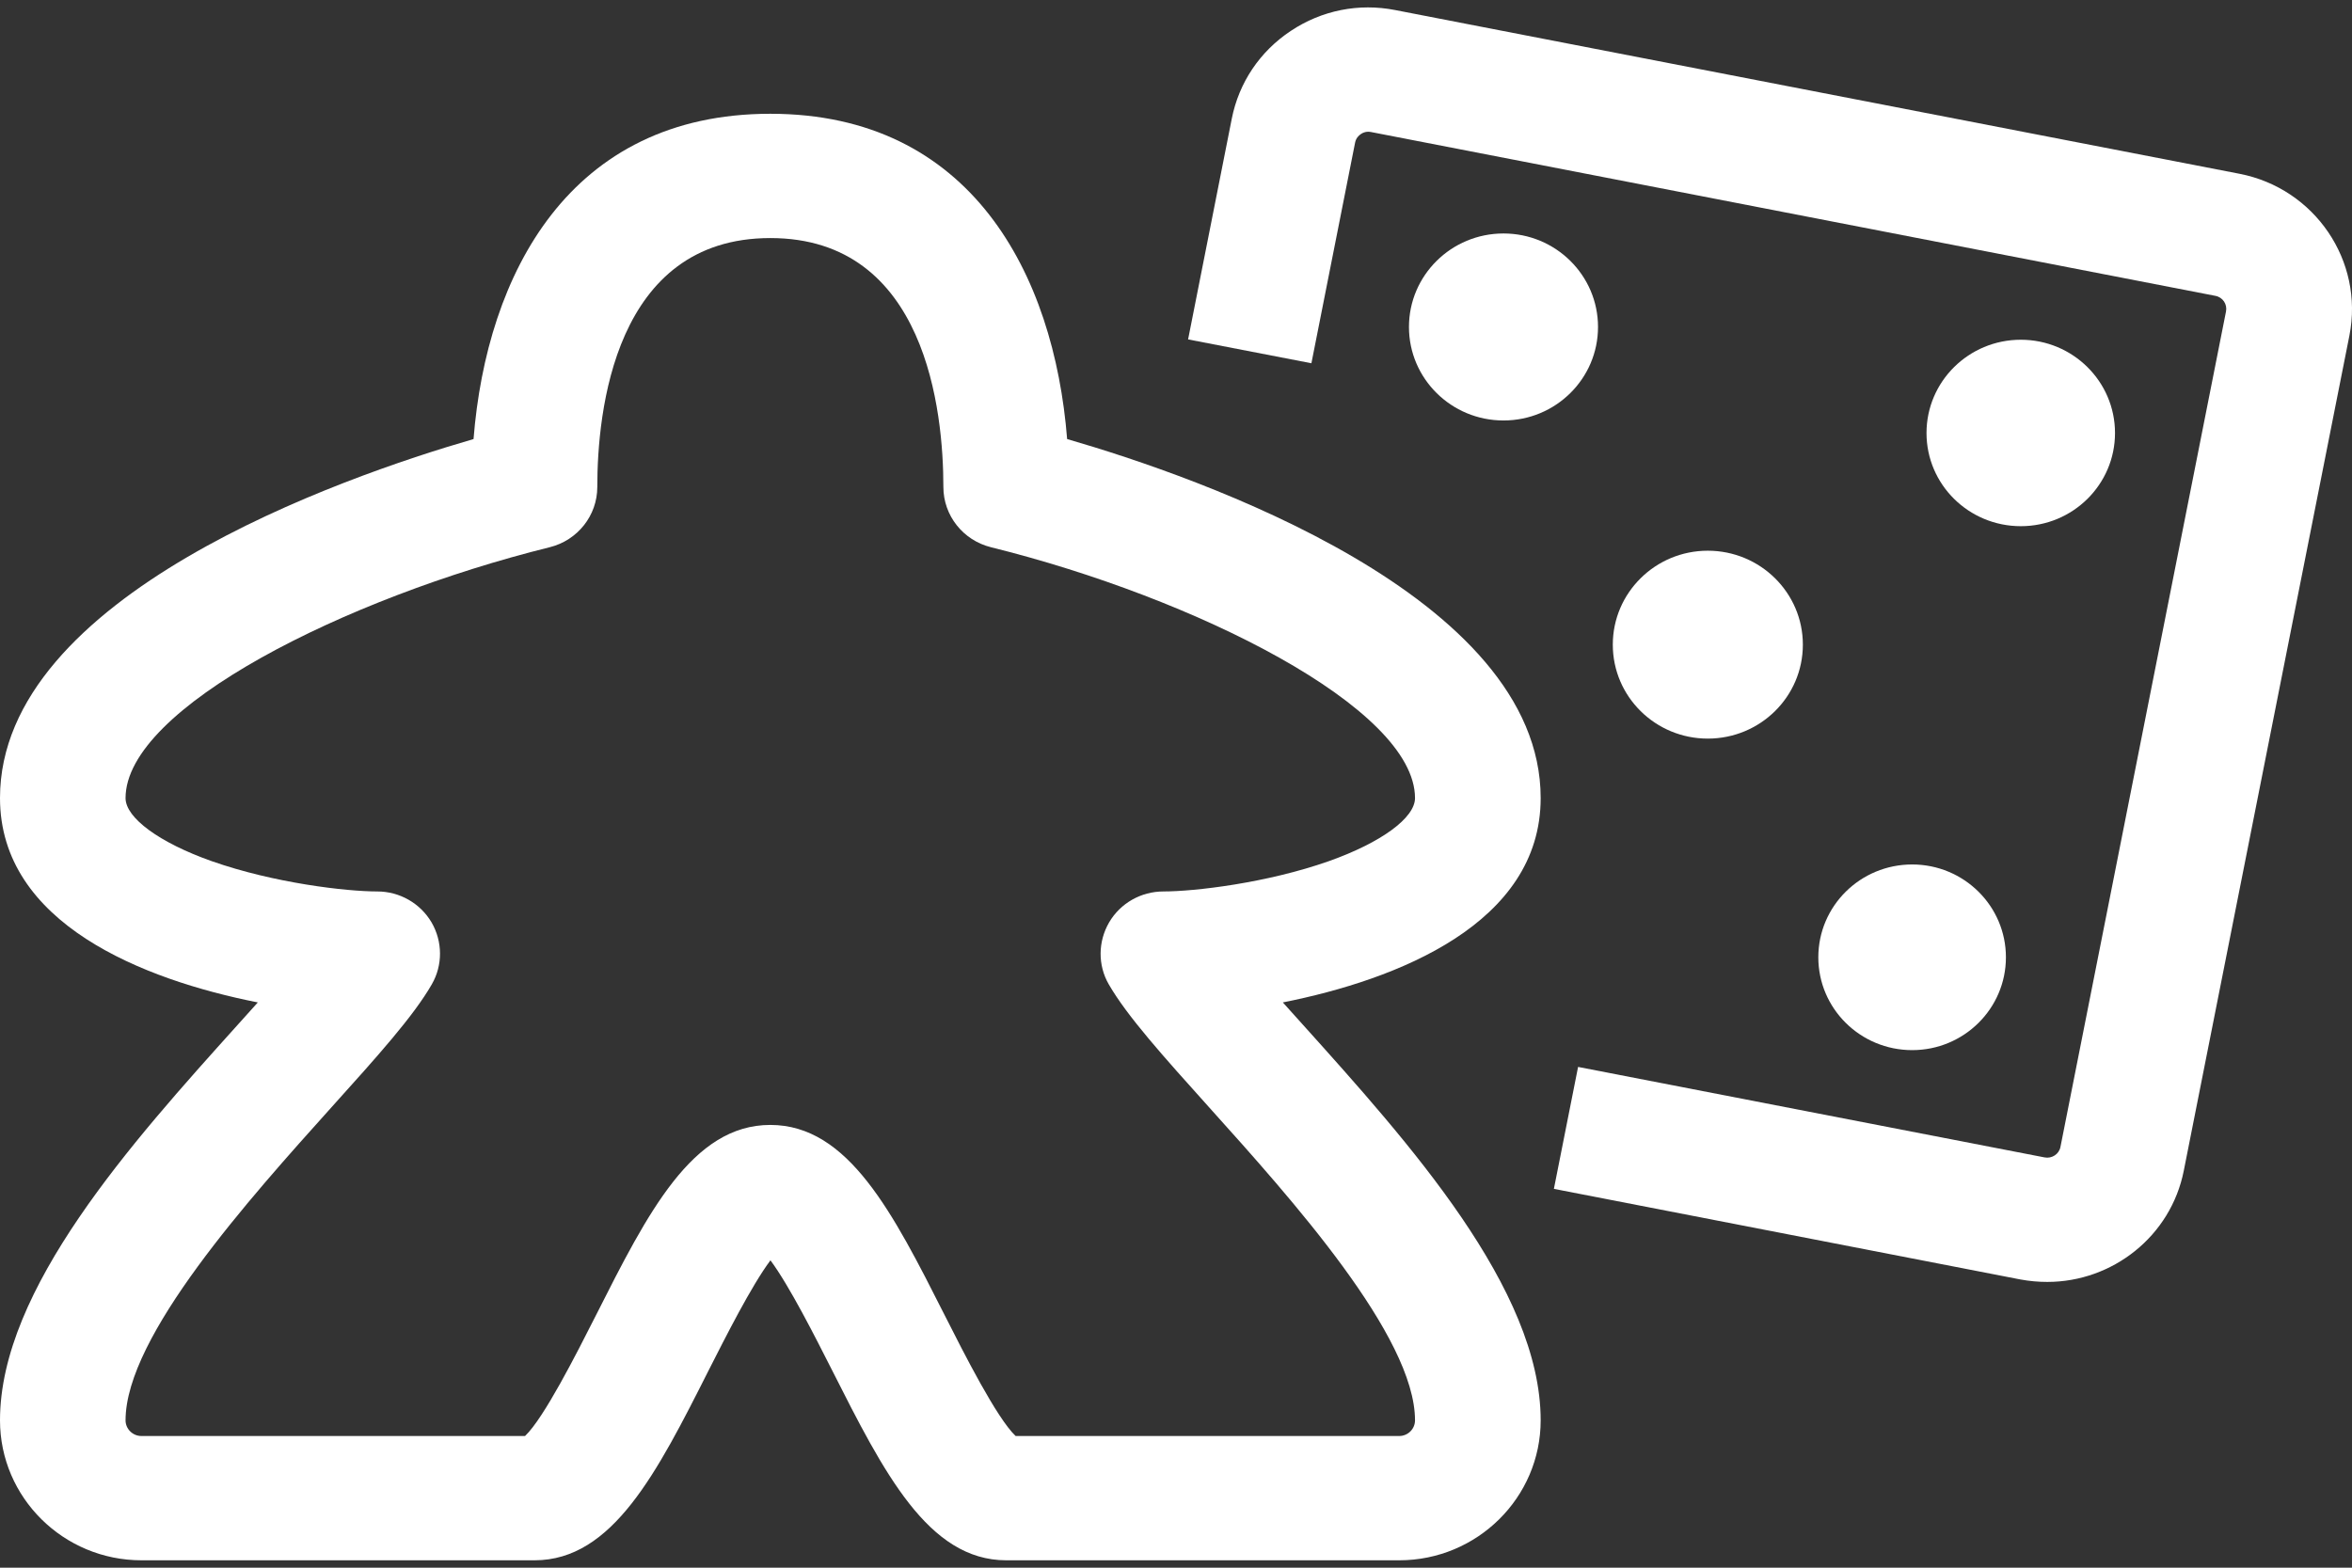
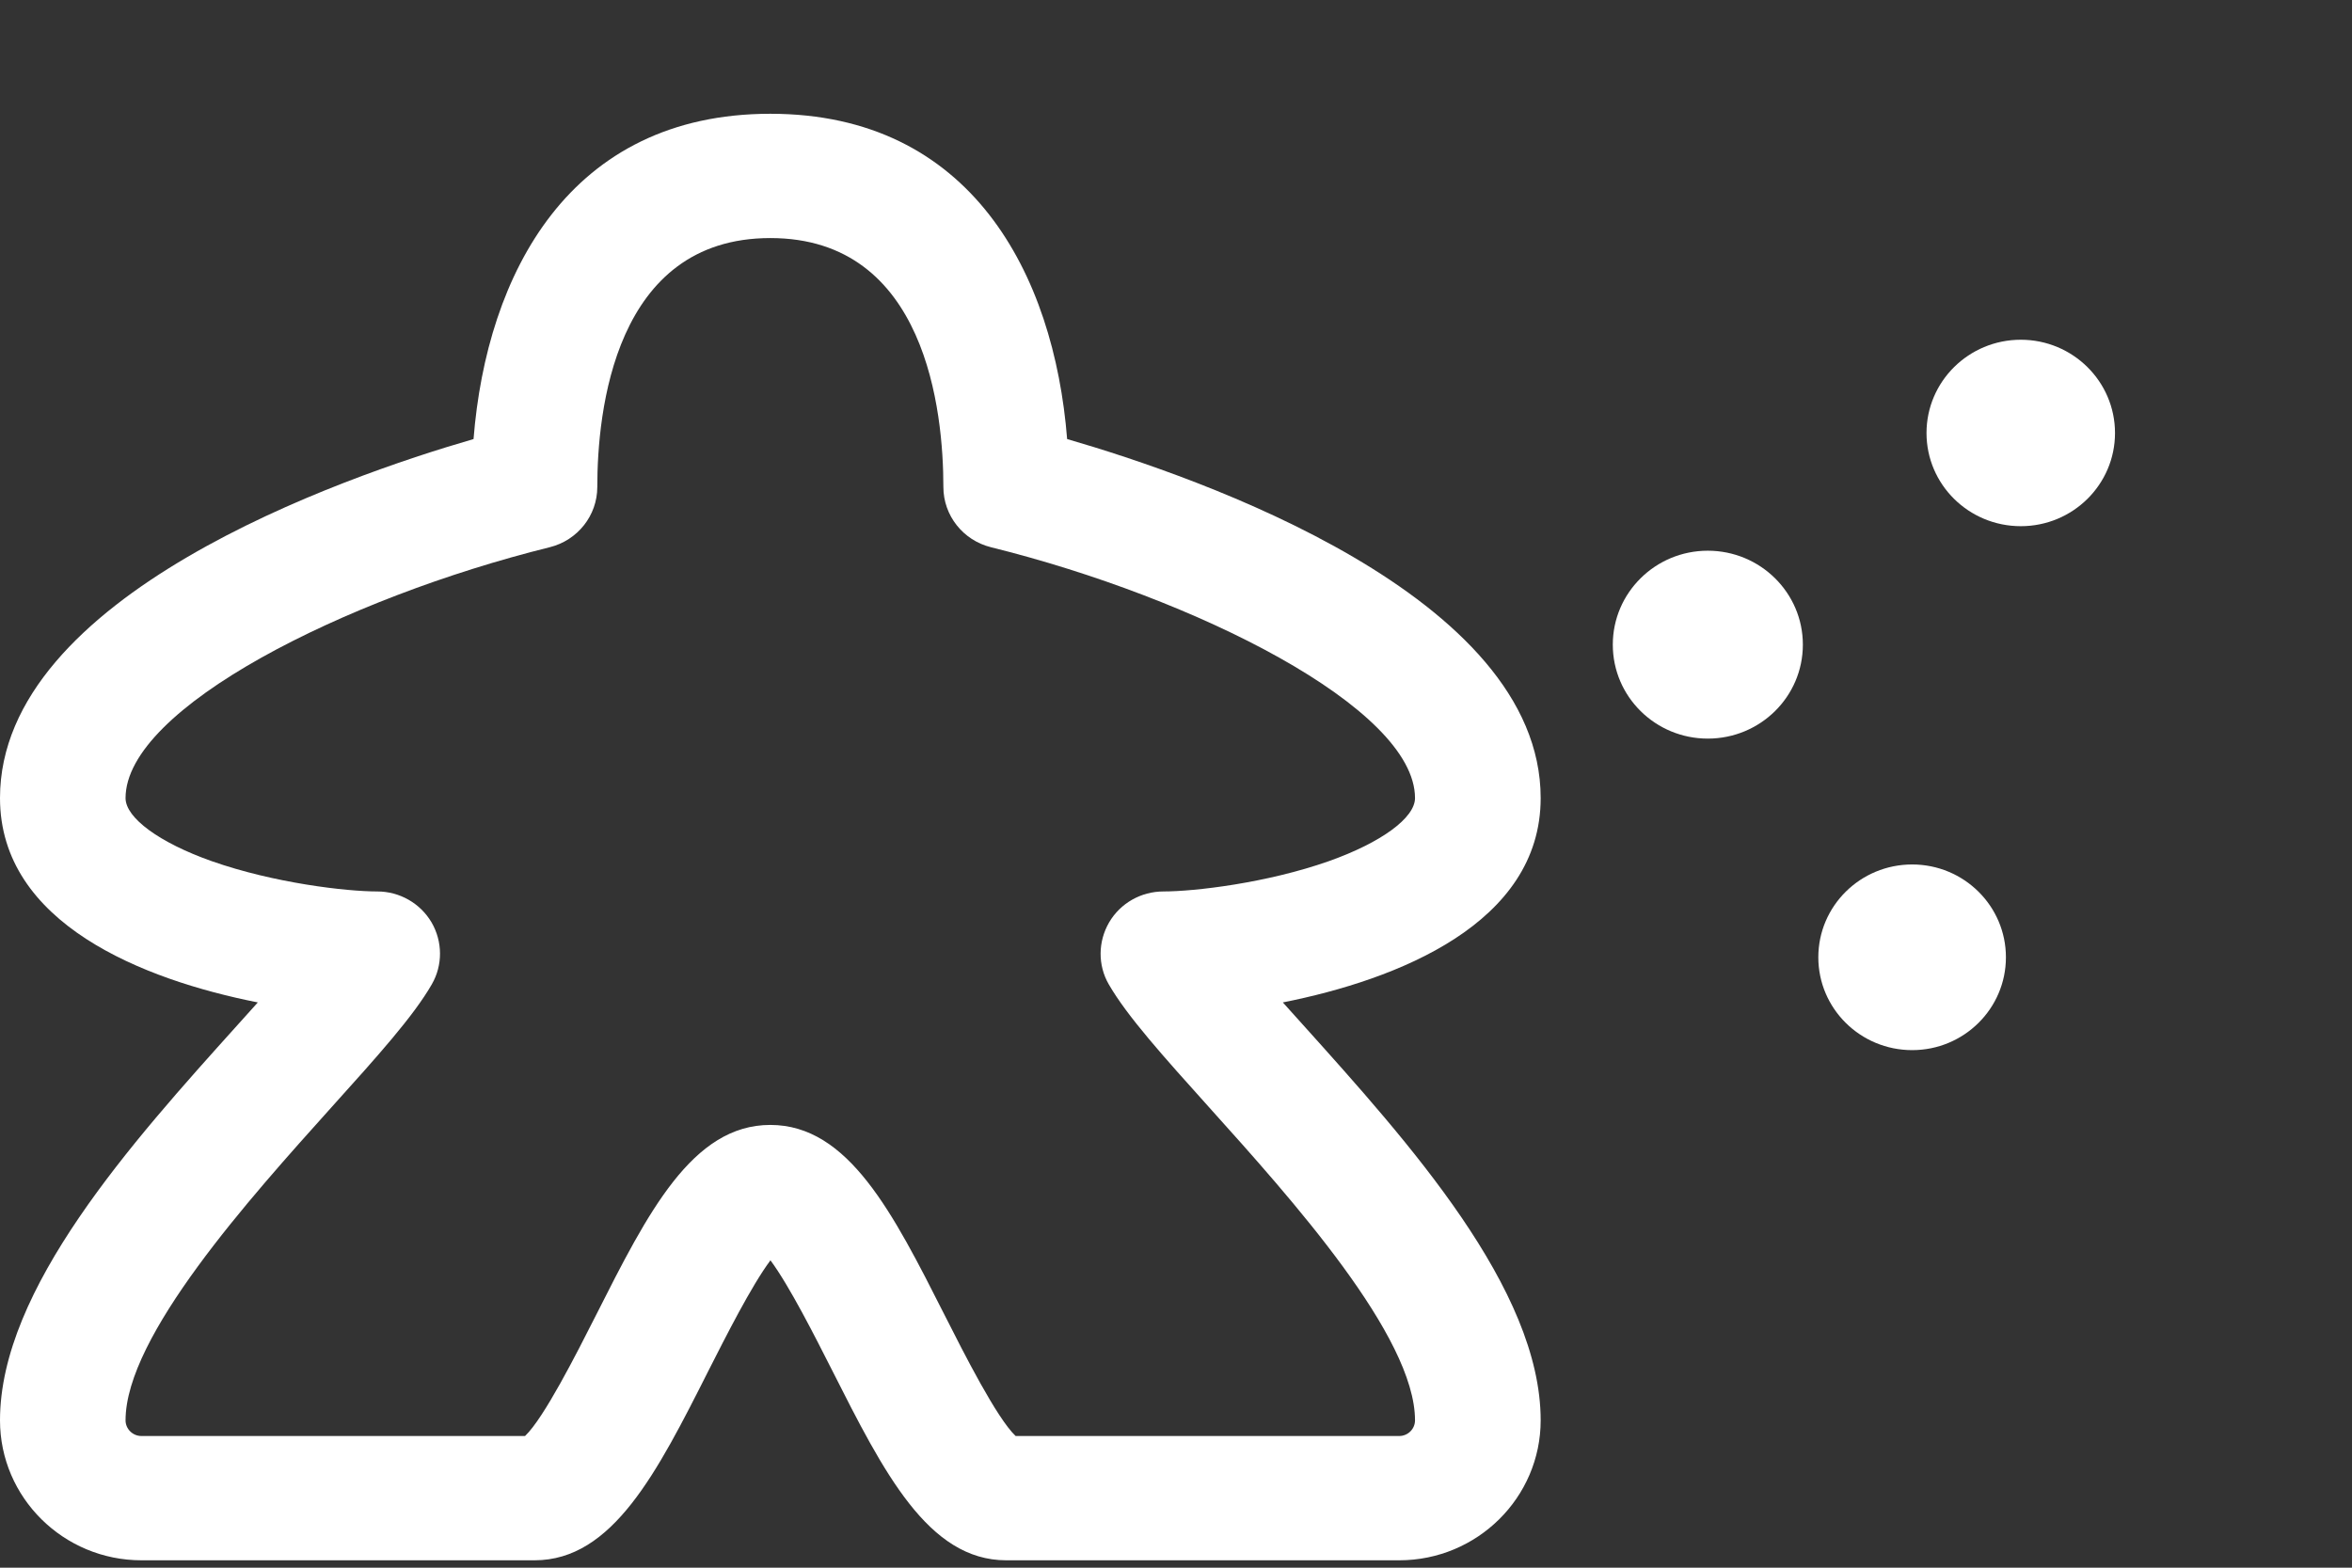
<svg xmlns="http://www.w3.org/2000/svg" width="21" height="14" viewBox="0 0 21 14" fill="none">
  <rect x="0" y="0" width="21" height="14" fill="#333333" stroke="none" />
  <path d="M12.494 13.934H8.984C8.287 13.934 7.89 13.148 7.43 12.238C7.279 11.94 7.049 11.484 6.879 11.255C6.708 11.484 6.478 11.941 6.327 12.238C5.868 13.148 5.47 13.934 4.773 13.934H1.263C0.567 13.934 0 13.374 0 12.684C0 11.511 1.177 10.202 2.124 9.15C2.184 9.083 2.244 9.017 2.302 8.952C1.281 8.75 0 8.248 0 7.127C0 5.32 3.054 4.261 4.228 3.921C4.345 2.447 5.085 1.016 6.878 1.016C8.67 1.016 9.411 2.447 9.528 3.921C10.702 4.261 13.756 5.32 13.756 7.127C13.756 8.248 12.476 8.749 11.454 8.952C11.512 9.017 11.572 9.083 11.632 9.15C12.578 10.202 13.756 11.511 13.756 12.684C13.756 13.373 13.19 13.934 12.493 13.934H12.494ZM9.068 12.824H12.493C12.571 12.824 12.634 12.761 12.634 12.684C12.634 11.933 11.528 10.703 10.795 9.888C10.387 9.434 10.064 9.075 9.9 8.791C9.801 8.62 9.803 8.409 9.903 8.237C10.003 8.066 10.188 7.961 10.388 7.961C10.663 7.961 11.307 7.887 11.866 7.69C12.333 7.524 12.634 7.304 12.634 7.127C12.634 6.322 10.669 5.338 8.848 4.887C8.598 4.825 8.423 4.603 8.423 4.349C8.423 3.68 8.272 2.126 6.878 2.126C5.483 2.126 5.333 3.681 5.333 4.349C5.333 4.603 5.158 4.825 4.908 4.887C3.087 5.338 1.121 6.322 1.121 7.127C1.121 7.304 1.423 7.525 1.889 7.69C2.449 7.887 3.093 7.961 3.368 7.961C3.568 7.961 3.752 8.066 3.853 8.237C3.953 8.409 3.954 8.62 3.855 8.791C3.692 9.075 3.369 9.434 2.96 9.888C2.228 10.703 1.121 11.933 1.121 12.684C1.121 12.761 1.185 12.824 1.262 12.824H4.688C4.857 12.663 5.146 12.092 5.323 11.742C5.783 10.831 6.18 10.046 6.878 10.046C7.575 10.046 7.973 10.832 8.433 11.742C8.61 12.092 8.899 12.663 9.068 12.824Z" fill="#fff" />
-   <path d="M18.279 11.448C18.2 11.448 18.12 11.441 18.039 11.426L13.874 10.617L14.09 9.528L18.255 10.336C18.32 10.349 18.385 10.307 18.397 10.242L19.875 2.782C19.888 2.717 19.846 2.654 19.78 2.642L12.241 1.179C12.201 1.171 12.169 1.184 12.151 1.197C12.132 1.21 12.107 1.233 12.099 1.274L11.709 3.244L10.608 3.031L10.998 1.06C11.062 0.737 11.249 0.459 11.525 0.276C11.801 0.092 12.132 0.026 12.458 0.09L19.996 1.552C20.669 1.683 21.108 2.331 20.977 2.996L19.498 10.455C19.382 11.041 18.861 11.448 18.28 11.448H18.279Z" fill="#fff" />
  <path d="M15.248 6.596C15.717 6.596 16.097 6.221 16.097 5.757C16.097 5.294 15.717 4.918 15.248 4.918C14.78 4.918 14.4 5.294 14.4 5.757C14.4 6.221 14.78 6.596 15.248 6.596Z" fill="#fff" />
-   <path d="M13.424 3.755C13.89 3.755 14.268 3.381 14.268 2.92C14.268 2.459 13.89 2.085 13.424 2.085C12.958 2.085 12.58 2.459 12.58 2.92C12.58 3.381 12.958 3.755 13.424 3.755Z" fill="#fff" />
  <path d="M18.043 4.699C18.507 4.699 18.884 4.327 18.884 3.867C18.884 3.407 18.507 3.034 18.043 3.034C17.578 3.034 17.201 3.407 17.201 3.867C17.201 4.327 17.578 4.699 18.043 4.699Z" fill="#fff" />
  <path d="M17.073 9.378C17.535 9.378 17.91 9.007 17.91 8.549C17.91 8.091 17.535 7.72 17.073 7.72C16.61 7.72 16.235 8.091 16.235 8.549C16.235 9.007 16.61 9.378 17.073 9.378Z" fill="#fff" />
</svg>